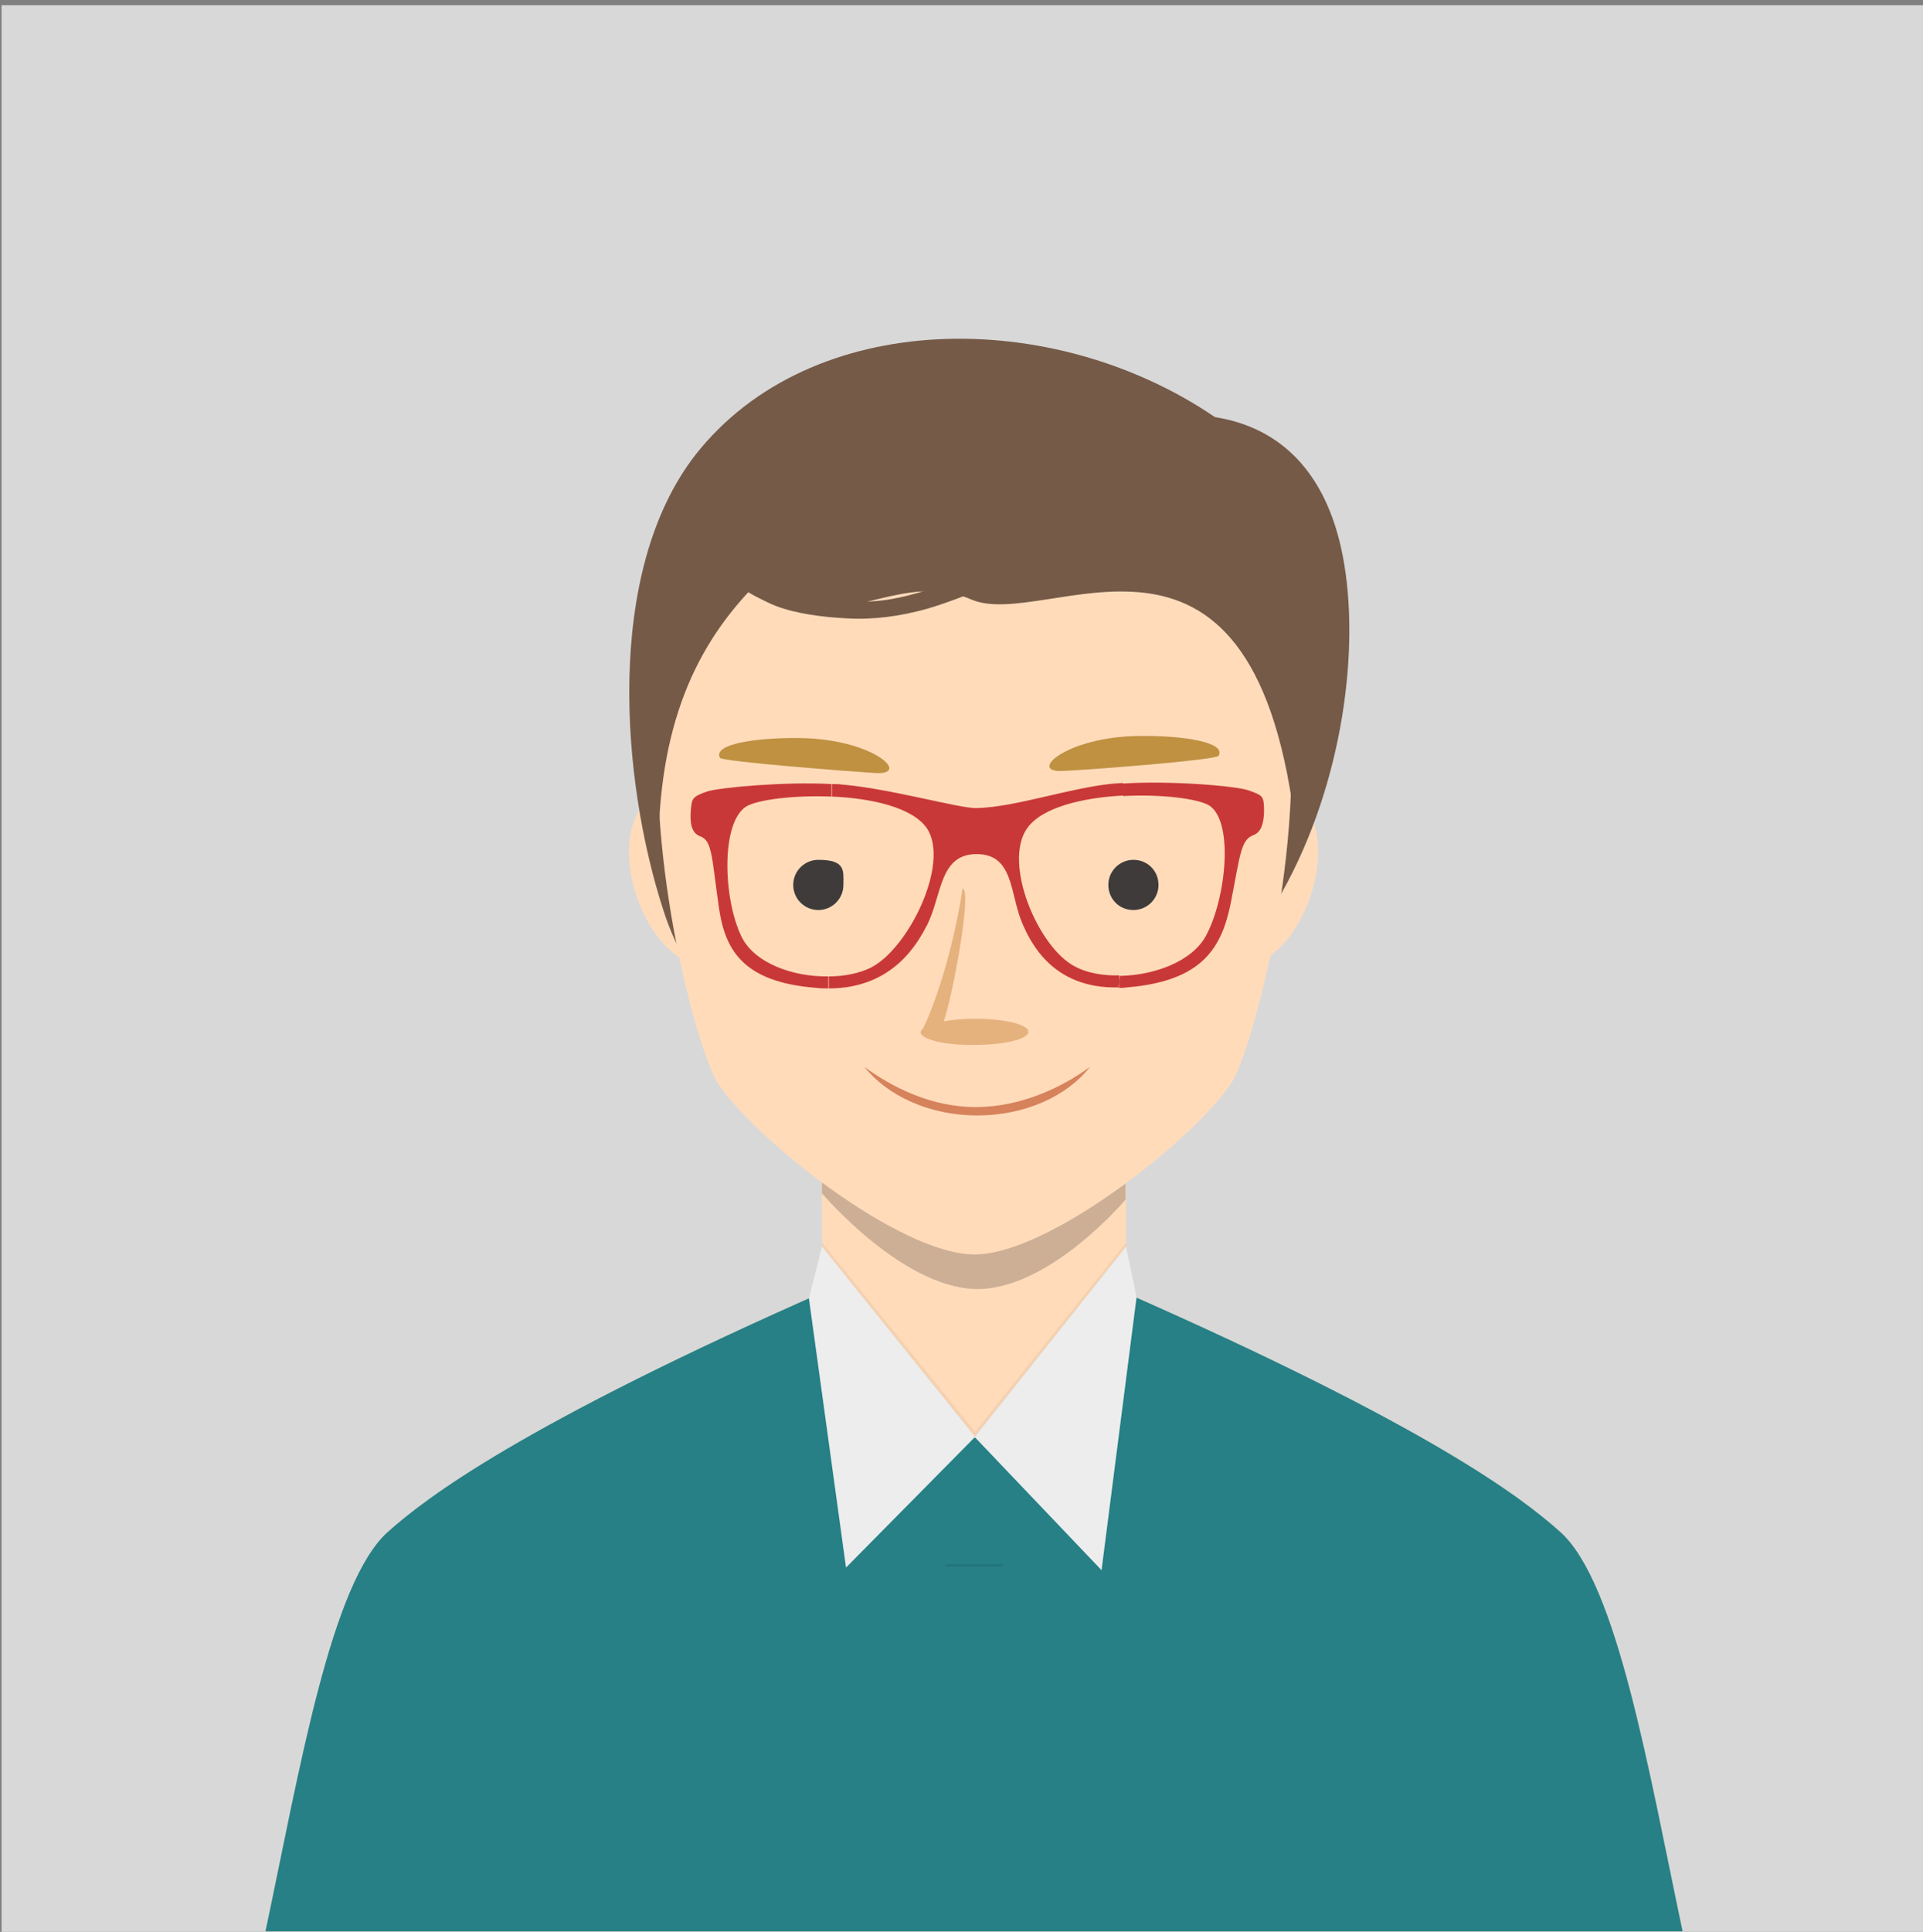
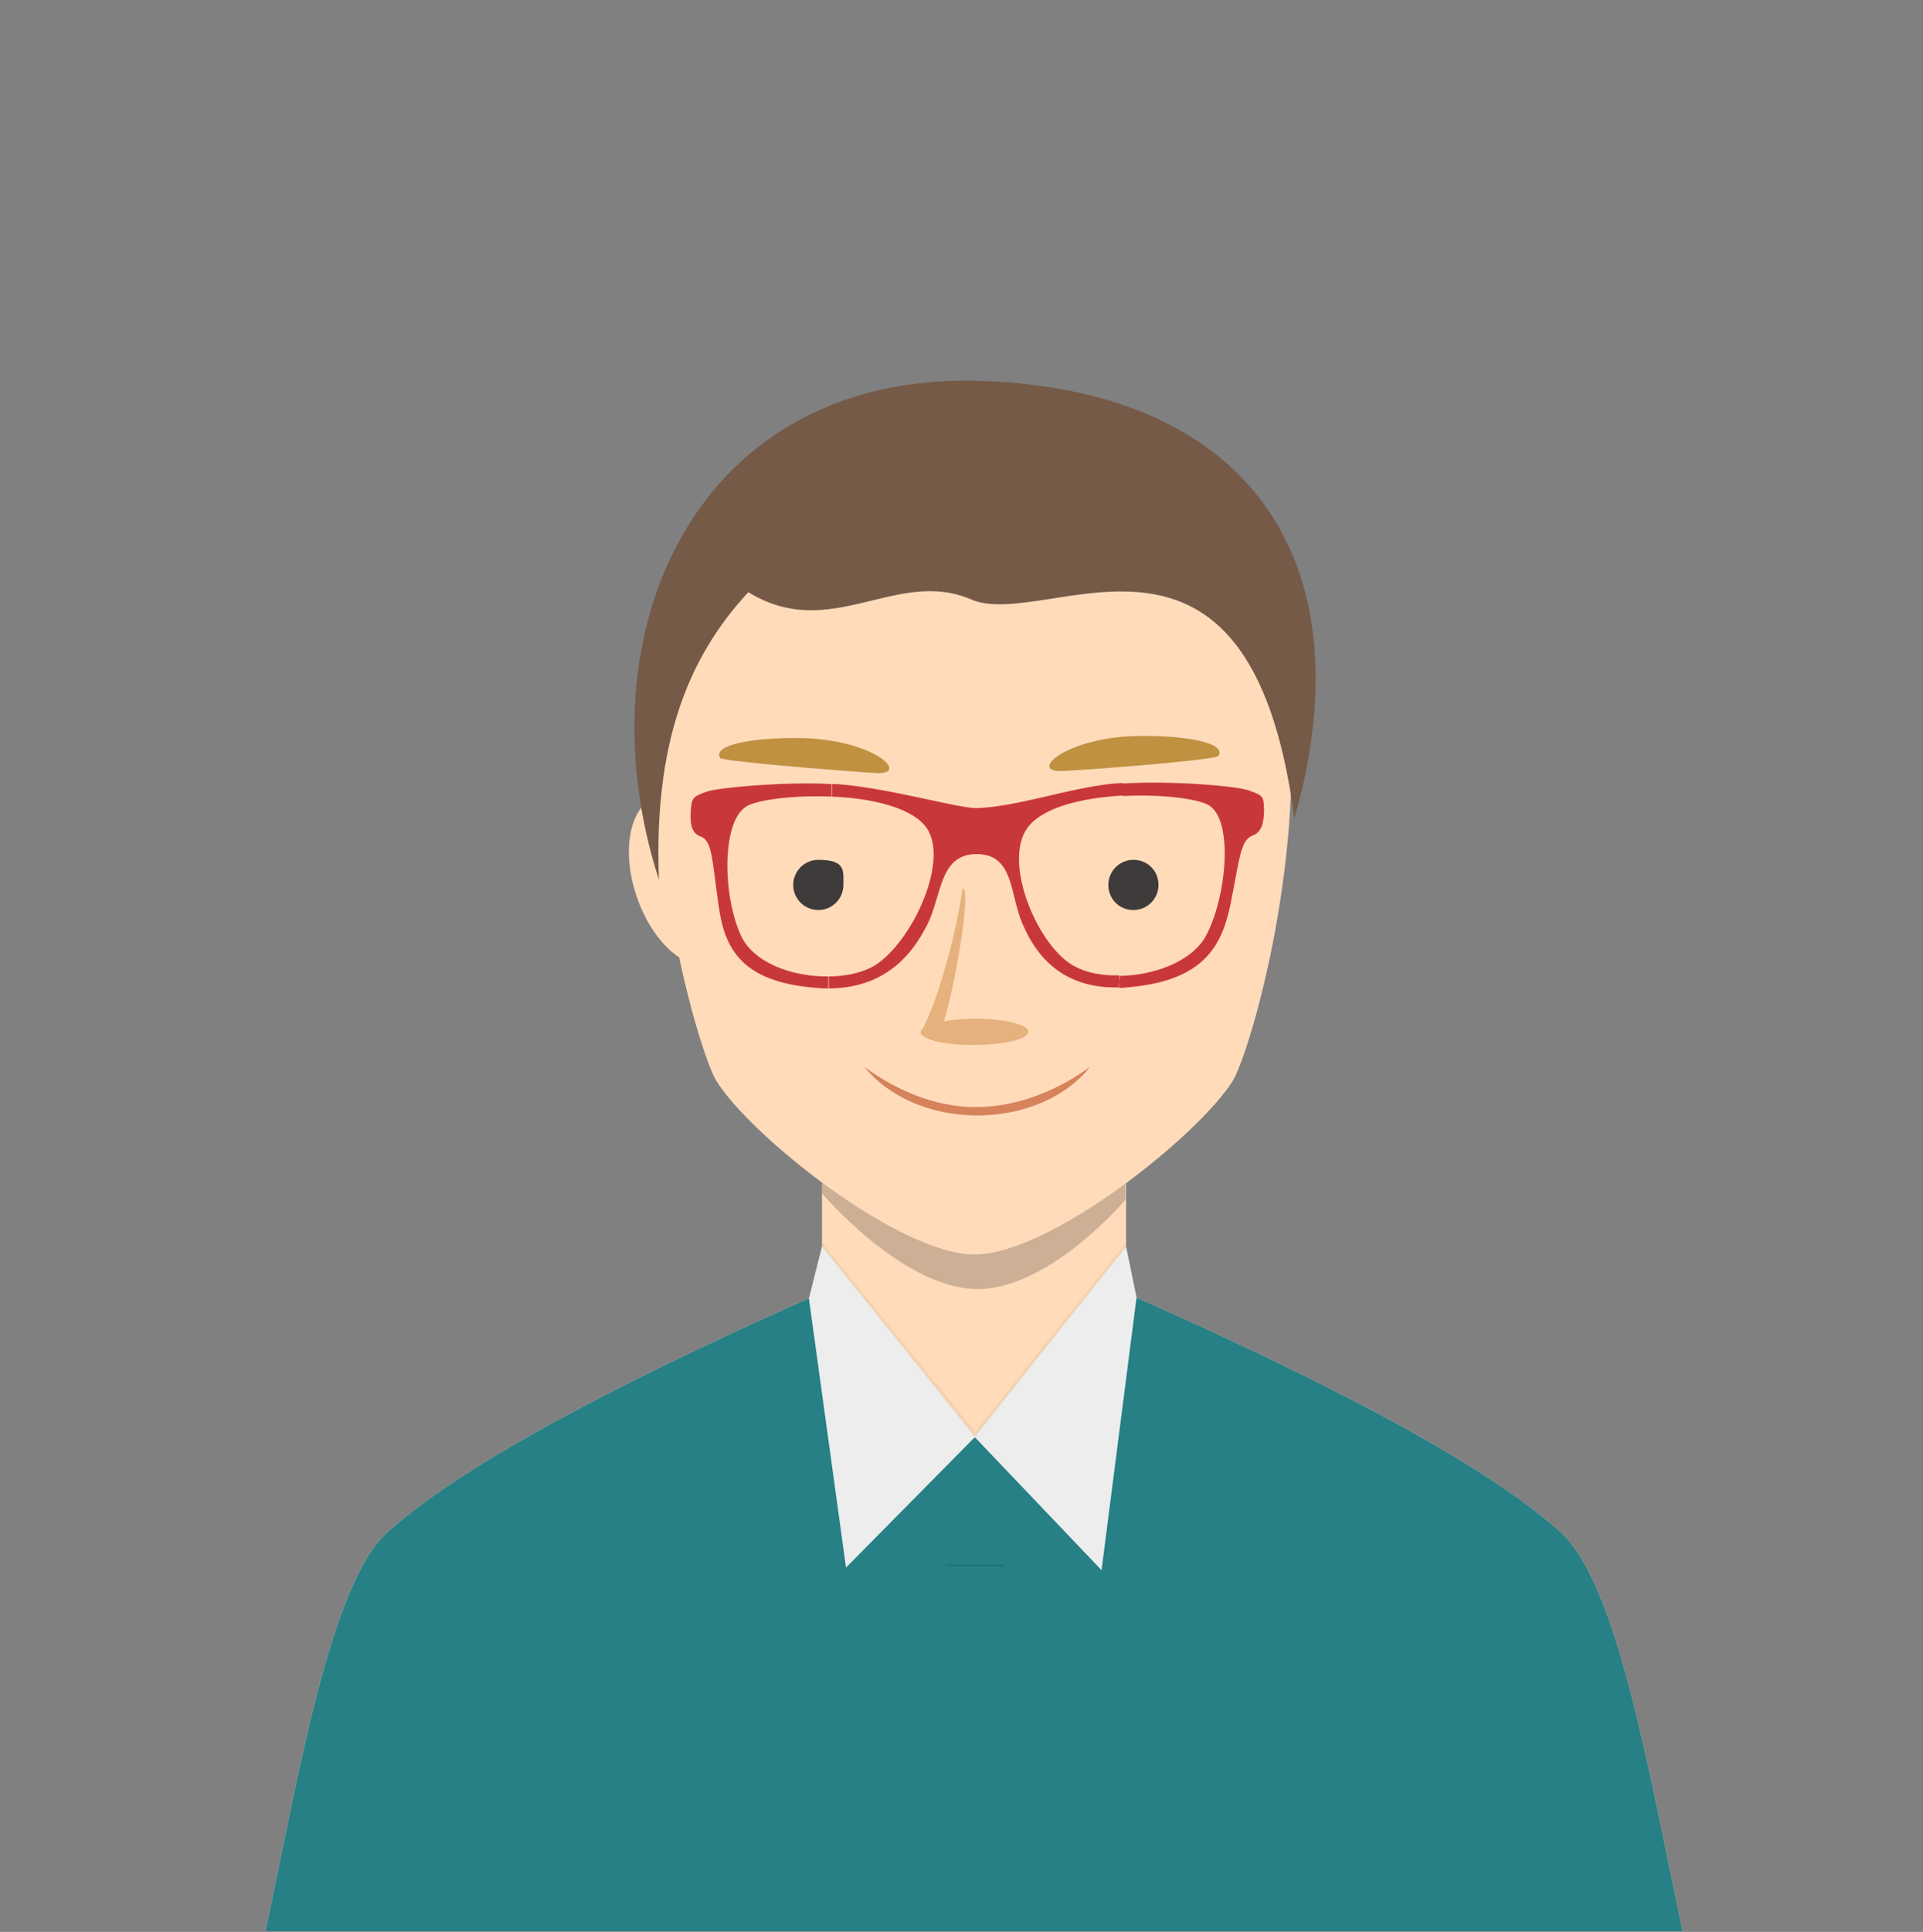
<svg xmlns="http://www.w3.org/2000/svg" version="1.1" id="Ebene_1" x="0px" y="0px" viewBox="0 0 368 369.6" style="enable-background:new 0 0 368 369.6;" xml:space="preserve">
  <rect x="0" y="0" width="368" height="369.6" fill="#808080" stroke="none" />
  <style type="text/css">
	.st0{fill-rule:evenodd;clip-rule:evenodd;fill:#D8D8D8;}
	.st1{fill-rule:evenodd;clip-rule:evenodd;fill:#FFDECC;}
	.st2{fill-rule:evenodd;clip-rule:evenodd;fill:#268085;}
	.st3{fill-rule:evenodd;clip-rule:evenodd;fill:#FFDBBA;}
	.st4{fill-rule:evenodd;clip-rule:evenodd;fill:#EDEDED;}
	.st5{opacity:0.2;}
	.st6{fill-rule:evenodd;clip-rule:evenodd;fill:#755A48;}
	.st7{fill:#755A48;}
	.st8{fill-rule:evenodd;clip-rule:evenodd;fill:#C93838;}
	.st9{opacity:5.000000e-02;}
	.st10{opacity:0.1;fill-rule:evenodd;clip-rule:evenodd;}
	.st11{fill-rule:evenodd;clip-rule:evenodd;fill:#3E3B3A;}
	.st12{fill-rule:evenodd;clip-rule:evenodd;fill:#D6825B;}
	.st13{fill-rule:evenodd;clip-rule:evenodd;fill:#E5B17D;}
	.st14{fill-rule:evenodd;clip-rule:evenodd;fill:#BF9141;}
</style>
-   <rect x="0.3" y="1" class="st0" width="370.5" height="369.9" />
  <g>
    <g>
      <path class="st1" d="M159.3,246.4c-59.9,26.3-77.9,40.3-85,46.6c-11,9.7-17,45.8-23.5,76.5h135.6H322    c-6.5-30.7-12.5-66.8-23.5-76.5c-7.1-6.3-24.4-19.9-84.3-46.2L159.3,246.4z" />
      <path class="st2" d="M159.3,246.4c-59.9,26.3-77.9,40.3-85,46.6c-11,9.7-17,45.8-23.5,76.5h135.6H322    c-6.5-30.7-12.5-66.8-23.5-76.5c-7.1-6.3-24.4-19.9-84.3-46.2L159.3,246.4z" />
      <path class="st3" d="M157.3,194.1v44.5v22c16,18.9,42.2,19.6,58.2,0v-22v-44.5C215.5,158.2,157.3,158.2,157.3,194.1z" />
      <path class="st3" d="M125.8,152.3c5.1-1.7,11.6,4.1,14.6,13c2.9,8.9,1.1,17.4-4,19.1c-5.1,1.7-11.6-4.1-14.6-13    C118.8,162.5,120.6,154,125.8,152.3z" />
-       <path class="st3" d="M246.8,152.3c-5.1-1.7-11.6,4.1-14.6,13c-2.9,8.9-1.1,17.4,4,19.1c5.1,1.7,11.6-4.1,14.6-13    C253.8,162.5,252,154,246.8,152.3z" />
      <path class="st4" d="M157.3,238.5l-2.5,9.9l7.1,51.5l24.7-25L157.3,238.5z" />
      <path class="st5" d="M157.3,226.2v2.1c0,0,14.9,17.6,29,18.3c14.2,0.6,29.1-17.1,29.1-17.1v-3.2" />
      <g>
-         <path class="st6" d="M232.5,79.8c13.3,2.1,20.7,11.3,23.8,23.6c8.2,32.3-9,102.2-68.5,103.1c-30.7,0.4-52.8-7.4-60.8-32.2     c-8.1-24.8-11.4-64.8,6.1-87.3C155.2,58.9,201.4,58.6,232.5,79.8z" />
        <path class="st3" d="M186.5,74.8c-89.5,0-55.2,122.6-49.4,132c6.4,10.4,34.9,33.2,49.4,33.2c14.5,0,42.9-22.8,49.4-33.2     C241.7,197.4,276,74.8,186.5,74.8z" />
        <path class="st6" d="M143.2,113.3c15.9,9.7,28.3-4.8,42.7,1.4c14.4,6.2,53.3-23.6,61.8,41.9c13.6-47.5-7-81.5-59-83.7     c-55.5-2.4-77.9,48.1-62.6,95.4C125.1,142.7,131.4,126,143.2,113.3z" />
        <g>
          <g>
-             <path class="st7" d="M141.9,109.1c0.6,7.7,14.5,8.9,20.1,9.2c5.2,0.3,10.2-0.4,15.3-1.8c3.8-1.1,7.5-2.6,11.2-4       c3.3-1.2,6.8-2.1,9.6-4.3c0.5-0.4,0.3-1.2-0.3-1.2c-5.6-0.7-11.5,2.7-16.6,4.6c-5,1.8-10.2,3.4-15.6,3.5       c-7.6,0.2-17.3-0.6-22.9-6.3C142.4,108.5,141.9,108.7,141.9,109.1L141.9,109.1z" />
-           </g>
+             </g>
        </g>
      </g>
      <path class="st8" d="M214.1,189c0.5,0,1,0,1.6-0.1c14.6-1.2,18.1-7.8,19.8-16c1.8-9.1,1.9-12.2,4.3-13.1c1.7-0.6,2.1-2.6,2.1-5    c-0.1-2.4-0.1-2.6-3-3.6c-2.2-0.8-14.7-1.9-24-1.3l0,2.4c7.3-0.4,14.4,0.5,16.5,1.8c4.7,3,3.3,17.6-0.6,24.9    c-2.7,5-10,7.6-16.5,7.7L214.1,189z M186.9,154.6c-3.2,0.1-16.4-3.7-25.7-4.5c-0.7-0.1-1.3-0.1-2-0.1l0,2.4    c7.6,0.3,15.5,2.1,18.2,6.1c4.4,6.7-3.5,22.9-10.7,26.6c-2.2,1.1-5.1,1.7-8.1,1.7l0,2.3c12.6,0,17.2-9.1,18.8-12.1    c2.9-5.7,2.3-13.6,9.5-13.6c7.2,0,6.3,7.7,8.8,13.4c1.4,3.1,5.5,12.5,18.5,12.1l0-2.3c-3.2,0.1-6.3-0.5-8.5-1.7    c-7-3.6-13.9-19.8-9.1-26.5c2.9-4,10.7-5.8,18.3-6.2l0-2.4c-0.6,0-1.1,0.1-1.7,0.1C204.7,150.7,194.5,154.4,186.9,154.6z     M159.1,150c-9.2-0.5-21.5,0.7-23.7,1.4c-2.9,1-3,1.3-3.2,3.6c-0.2,2.4,0.1,4.4,1.8,5c2.3,0.8,2.2,4,3.5,13.1    c1.1,8.3,4.3,14.8,18.8,15.9c0.7,0.1,1.5,0.1,2.2,0.1l0-2.3c-6.7,0.1-14.1-2.5-16.6-7.6c-3.5-7.2-4-21.8,0.9-24.9    c2.1-1.3,9.1-2.2,16.3-1.9L159.1,150z" />
-       <path class="st4" d="M215.5,238.5l2,9.7l-6.7,52.2l-24.3-25.5L215.5,238.5z" />
+       <path class="st4" d="M215.5,238.5l2,9.7l-6.7,52.2l-24.3-25.5L215.5,238.5" />
      <polyline class="st9" points="157.3,238.5 186.6,274.9 215.5,238.5 215.5,237.7 186.6,273.9 157.3,237.7 157.3,238.5   " />
      <polygon class="st10" points="181,299.3 191.9,299.3 191.9,299.7 180.9,299.7   " />
    </g>
    <g>
      <path class="st11" d="M156.6,174.1c2.6,0,4.8-2.1,4.8-4.8s0.5-4.8-4.8-4.8c-2.6,0-4.8,2.1-4.8,4.8S154,174.1,156.6,174.1z" />
      <path class="st11" d="M216.9,174.1c2.6,0,4.8-2.1,4.8-4.8s-2.1-4.8-4.8-4.8c-2.6,0-4.8,2.1-4.8,4.8S214.2,174.1,216.9,174.1z" />
    </g>
    <path class="st12" d="M208.6,204.1c-4.4,5.6-12.4,9.3-21.6,9.3c-9.2,0-17.2-3.8-21.6-9.3c5.3,3.9,12.8,7.7,21.3,7.7   C195.4,211.8,203.3,208,208.6,204.1z" />
    <path class="st13" d="M176.2,197.6c-0.1,0-0.1-0.1,0-0.1c0-0.2,0.1-0.5,0.4-0.7c2-3.8,5.8-14.7,7.6-26.8c1.9,0.1-1.9,20.6-3.6,25.4   c1.7-0.3,3.7-0.5,5.9-0.5c5.7,0,10.3,1.1,10.3,2.5c0,1.4-4.6,2.5-10.3,2.5C180.9,200,176.5,198.9,176.2,197.6z" />
    <path class="st14" d="M137.8,145c-1.5-2.6,6.7-3.9,15.1-3.8c14,0.1,21.5,7,14.8,6.7C162.6,147.6,138.3,145.7,137.8,145z" />
    <path class="st14" d="M233.2,144.6c1.5-2.6-6.7-3.9-15.1-3.8c-14,0.1-21.5,7-14.8,6.7C208.4,147.3,232.7,145.4,233.2,144.6z" />
  </g>
</svg>